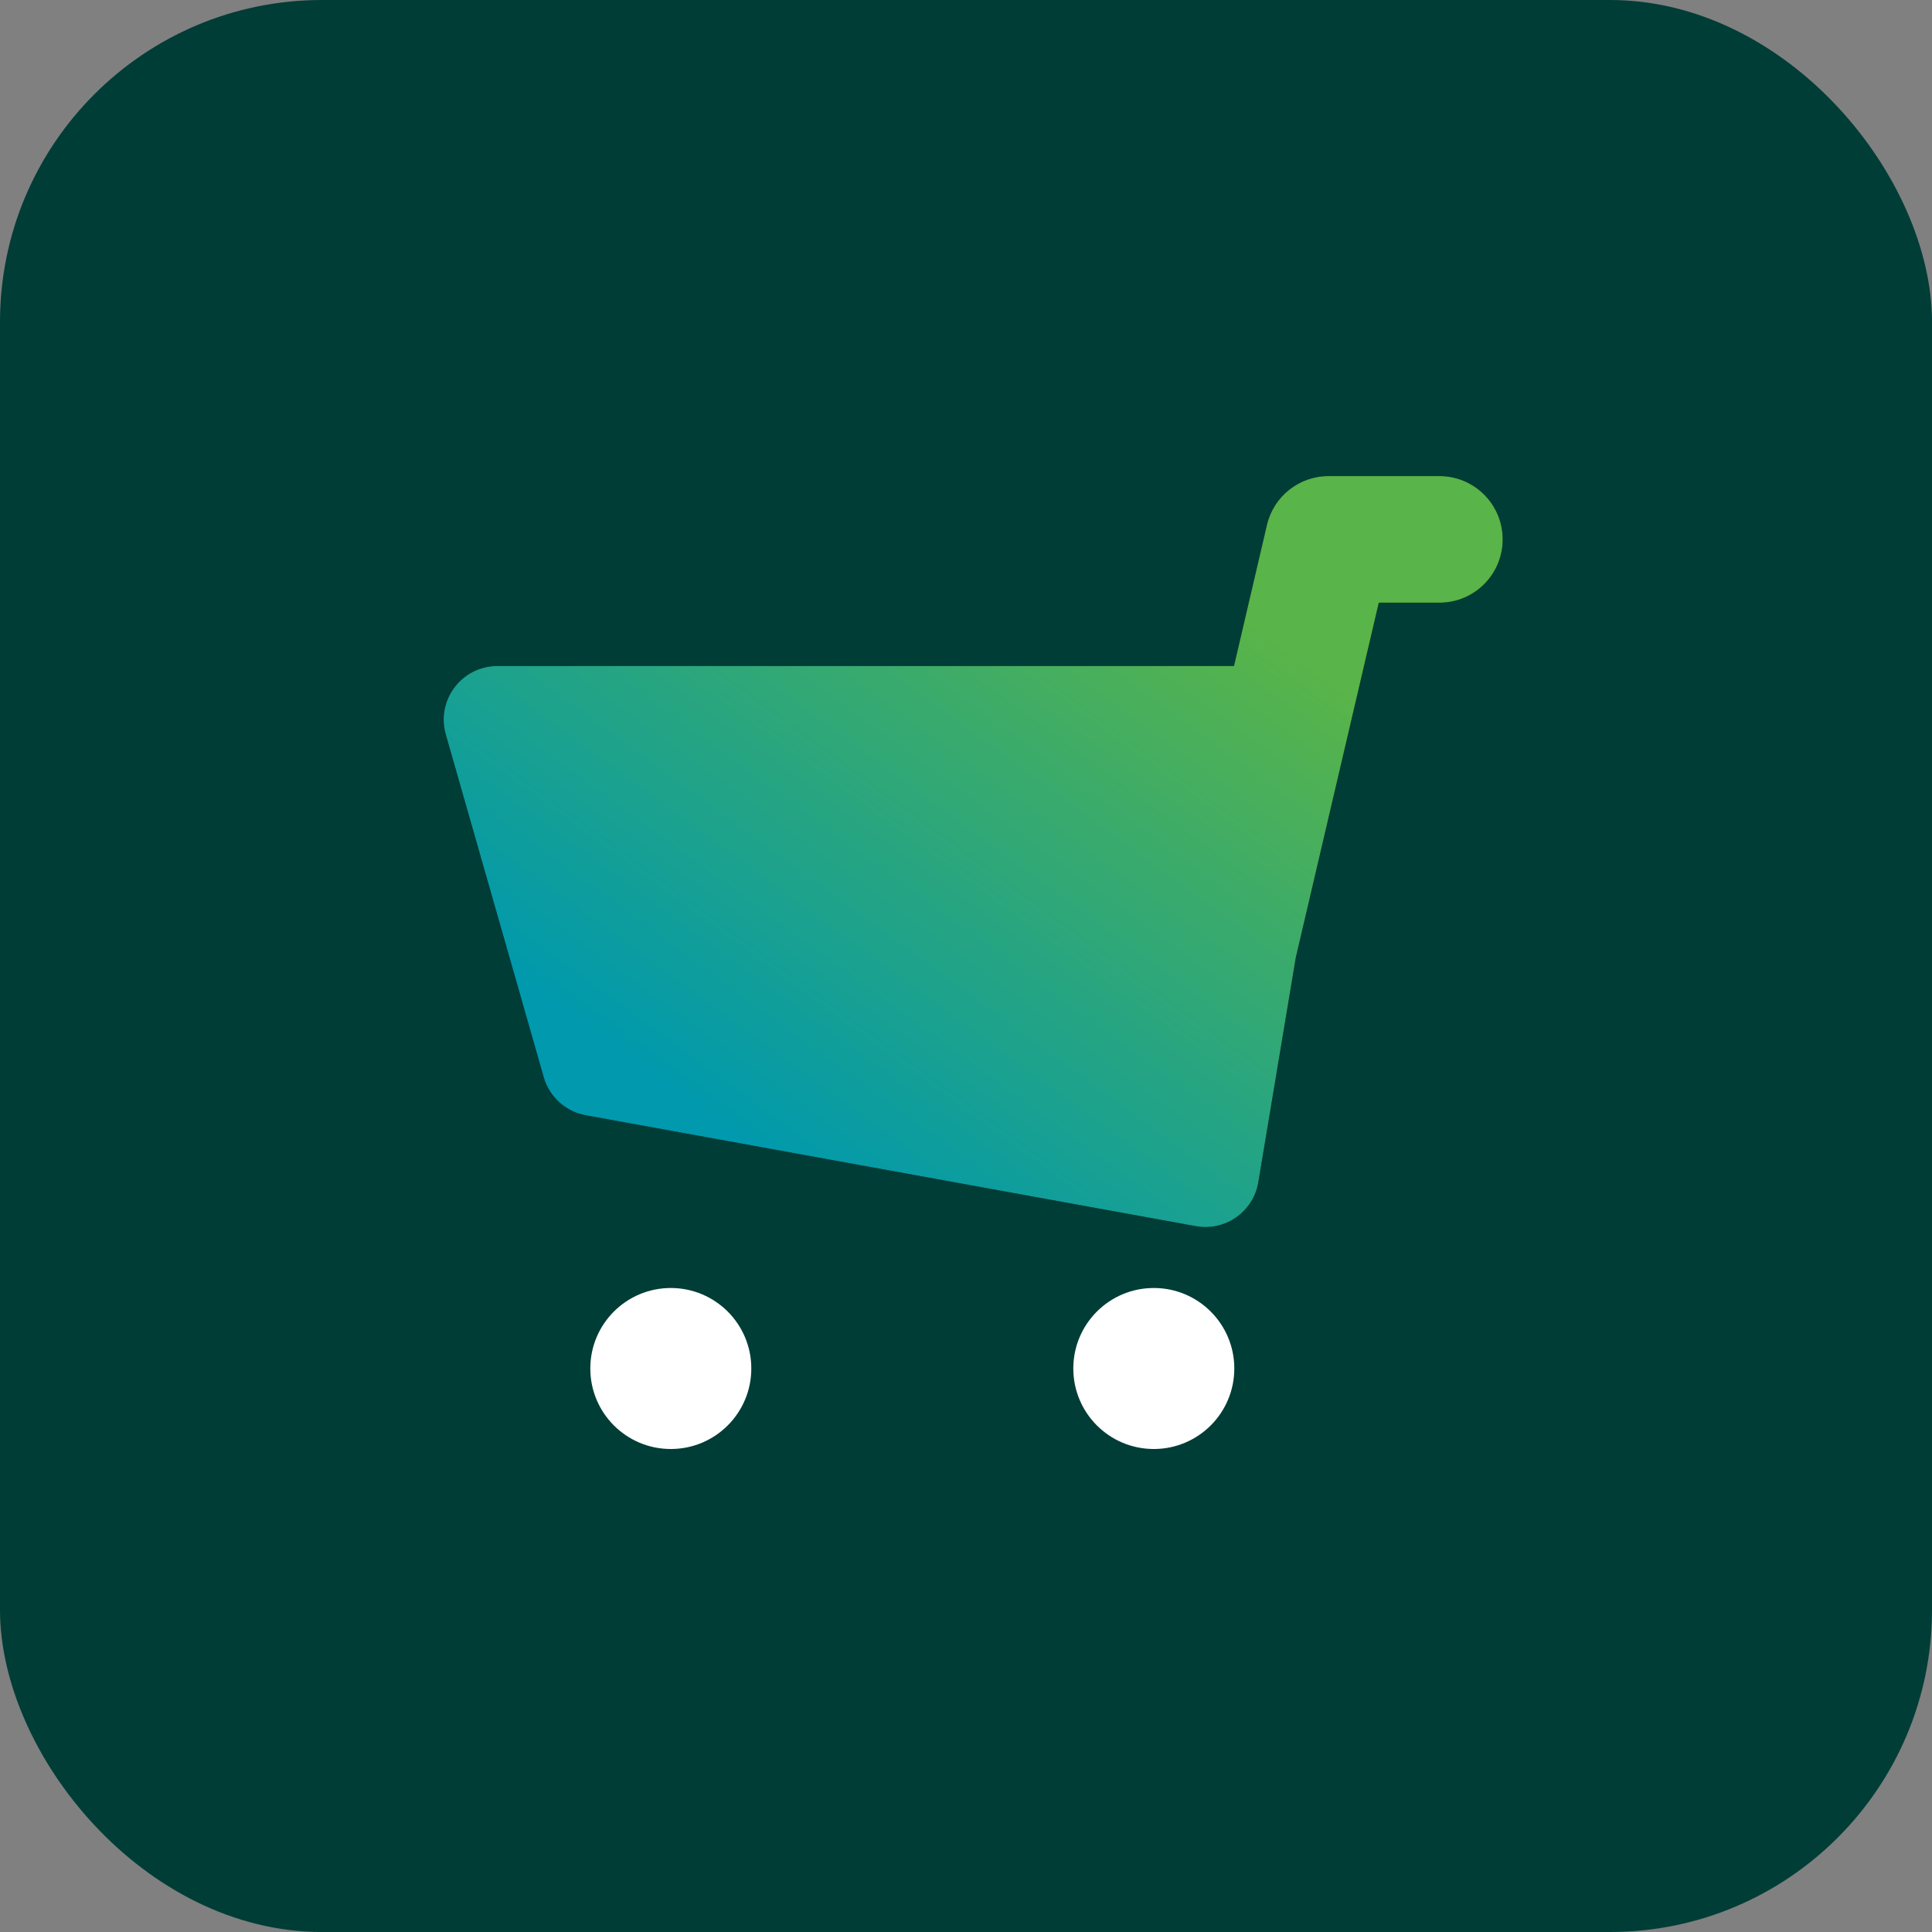
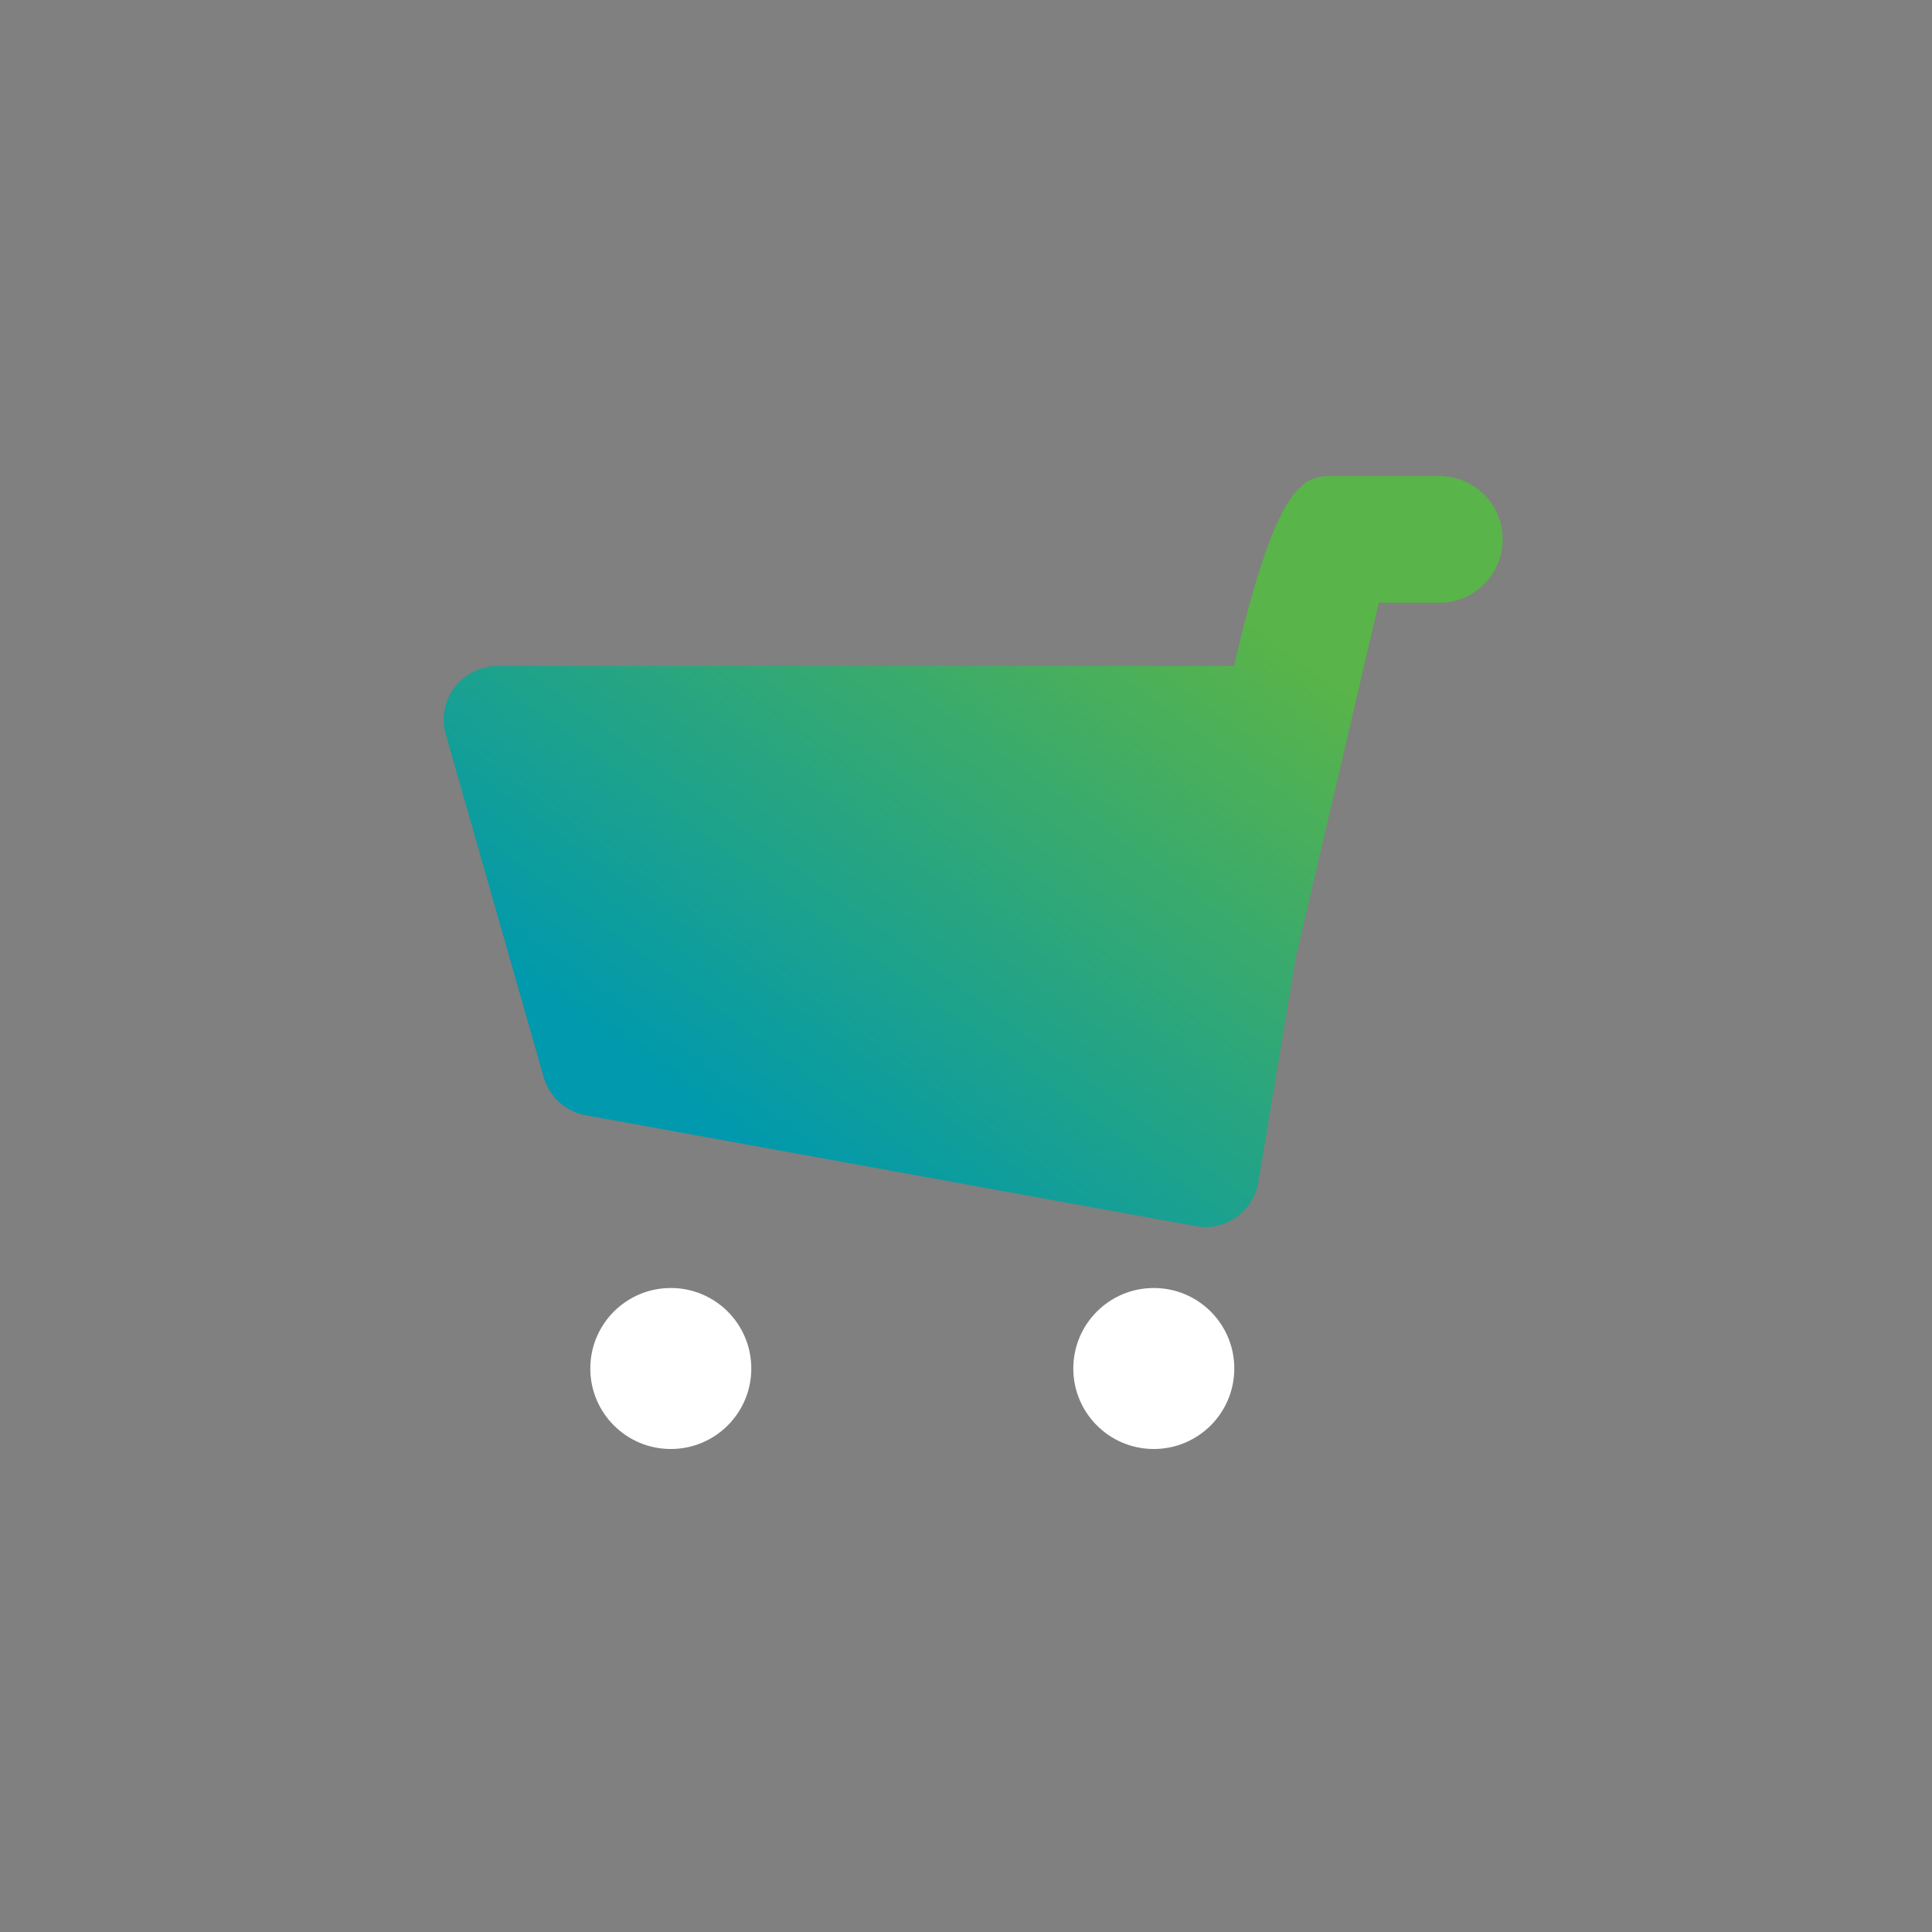
<svg xmlns="http://www.w3.org/2000/svg" width="48" height="48" viewBox="0 0 48 48" fill="none">
  <rect x="0" y="0" width="48" height="48" fill="#808080" stroke="none" />
-   <rect width="48" height="48" rx="8" fill="#003D36" />
-   <path fill-rule="evenodd" clip-rule="evenodd" d="M30.658 16.547L31.476 13.043C31.642 12.331 32.276 11.828 33.008 11.828H35.761C36.63 11.828 37.334 12.532 37.334 13.401C37.334 14.27 36.63 14.974 35.761 14.974H34.256L32.193 23.795L31.263 29.371C31.141 30.105 30.442 30.597 29.71 30.464L14.551 27.708C14.052 27.617 13.647 27.25 13.508 26.762L11.075 18.247C10.831 17.395 11.471 16.547 12.357 16.547H30.658Z" fill="black" />
-   <path fill-rule="evenodd" clip-rule="evenodd" d="M30.658 16.547L31.476 13.043C31.642 12.331 32.276 11.828 33.008 11.828H35.761C36.63 11.828 37.334 12.532 37.334 13.401C37.334 14.27 36.63 14.974 35.761 14.974H34.256L32.193 23.795L31.263 29.371C31.141 30.105 30.442 30.597 29.71 30.464L14.551 27.708C14.052 27.617 13.647 27.25 13.508 26.762L11.075 18.247C10.831 17.395 11.471 16.547 12.357 16.547H30.658Z" fill="url(#paint0_linear_5353_23786)" />
+   <path fill-rule="evenodd" clip-rule="evenodd" d="M30.658 16.547C31.642 12.331 32.276 11.828 33.008 11.828H35.761C36.63 11.828 37.334 12.532 37.334 13.401C37.334 14.27 36.63 14.974 35.761 14.974H34.256L32.193 23.795L31.263 29.371C31.141 30.105 30.442 30.597 29.71 30.464L14.551 27.708C14.052 27.617 13.647 27.25 13.508 26.762L11.075 18.247C10.831 17.395 11.471 16.547 12.357 16.547H30.658Z" fill="url(#paint0_linear_5353_23786)" />
  <path fill-rule="evenodd" clip-rule="evenodd" d="M18.666 34C18.666 35.105 17.771 36 16.666 36C15.561 36 14.666 35.105 14.666 34C14.666 32.895 15.561 32 16.666 32C17.771 32 18.666 32.895 18.666 34ZM30.666 34C30.666 35.105 29.771 36 28.666 36C27.561 36 26.666 35.105 26.666 34C26.666 32.895 27.561 32 28.666 32C29.771 32 30.666 32.895 30.666 34Z" fill="white" />
  <defs>
    <linearGradient id="paint0_linear_5353_23786" x1="8.556" y1="21.157" x2="29.034" y2="-6.886" gradientUnits="userSpaceOnUse">
      <stop stop-color="#0099AD" />
      <stop offset="0.515" stop-color="#59B449" />
    </linearGradient>
  </defs>
</svg>